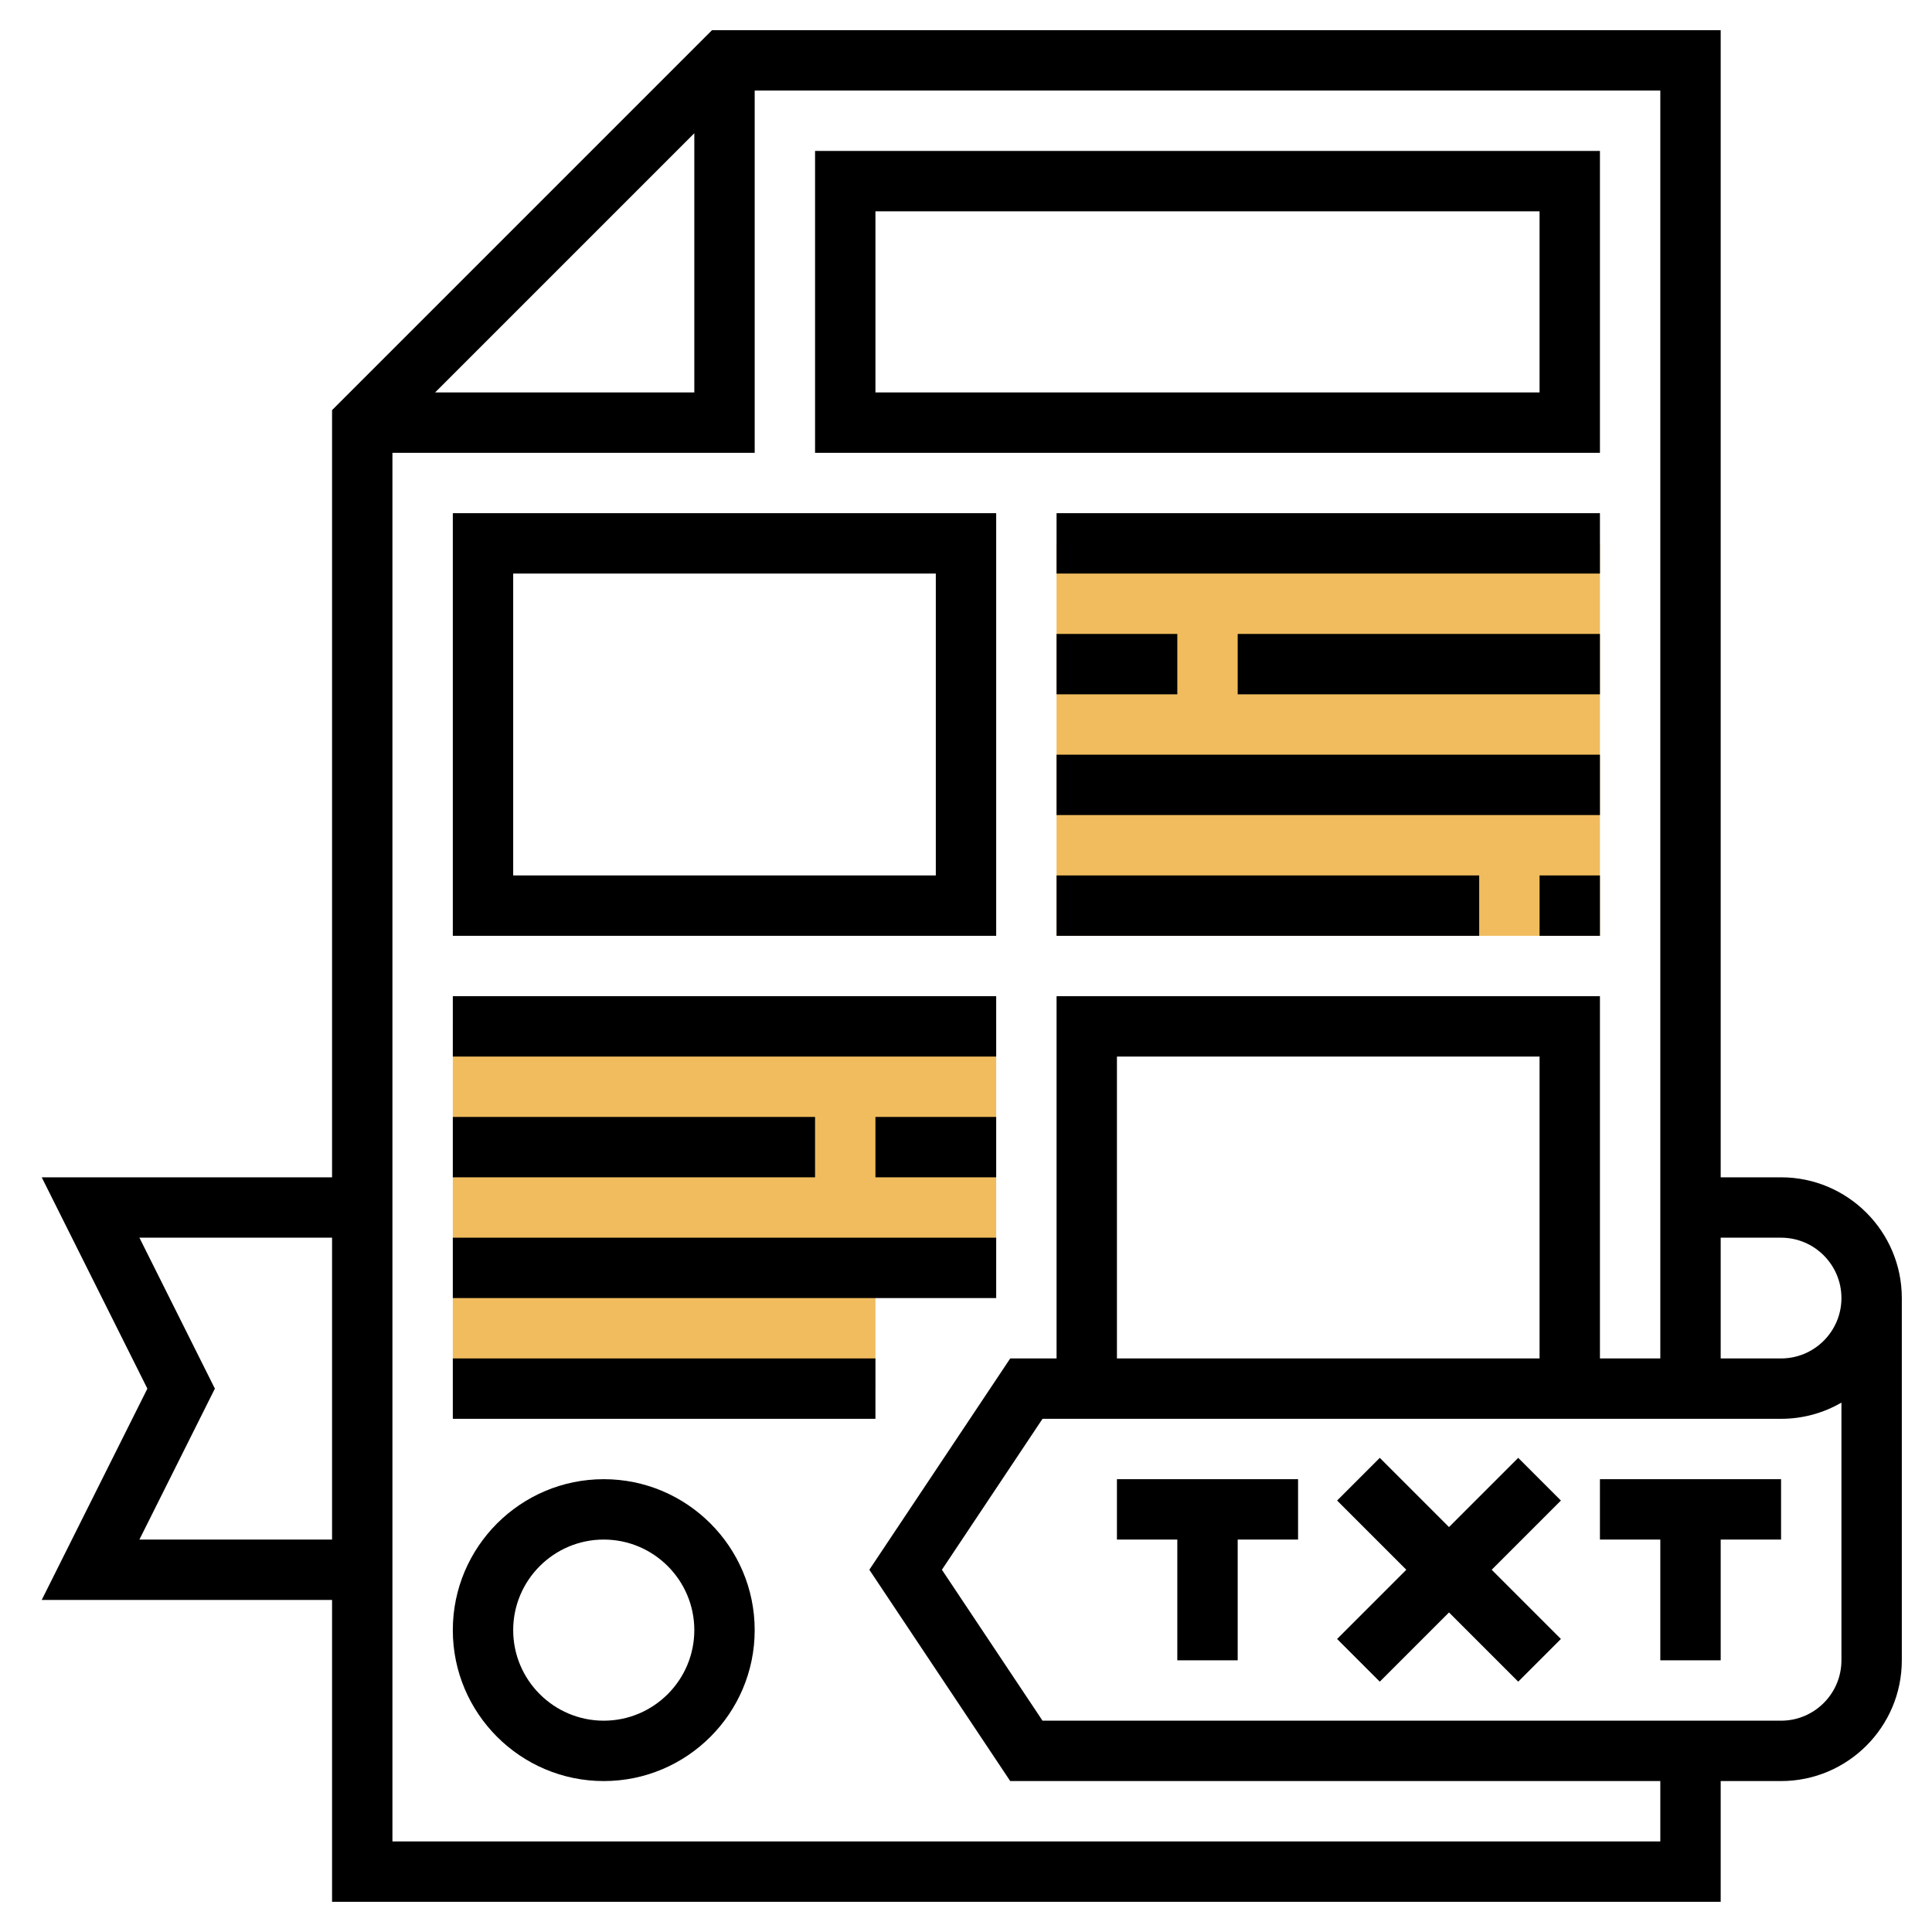
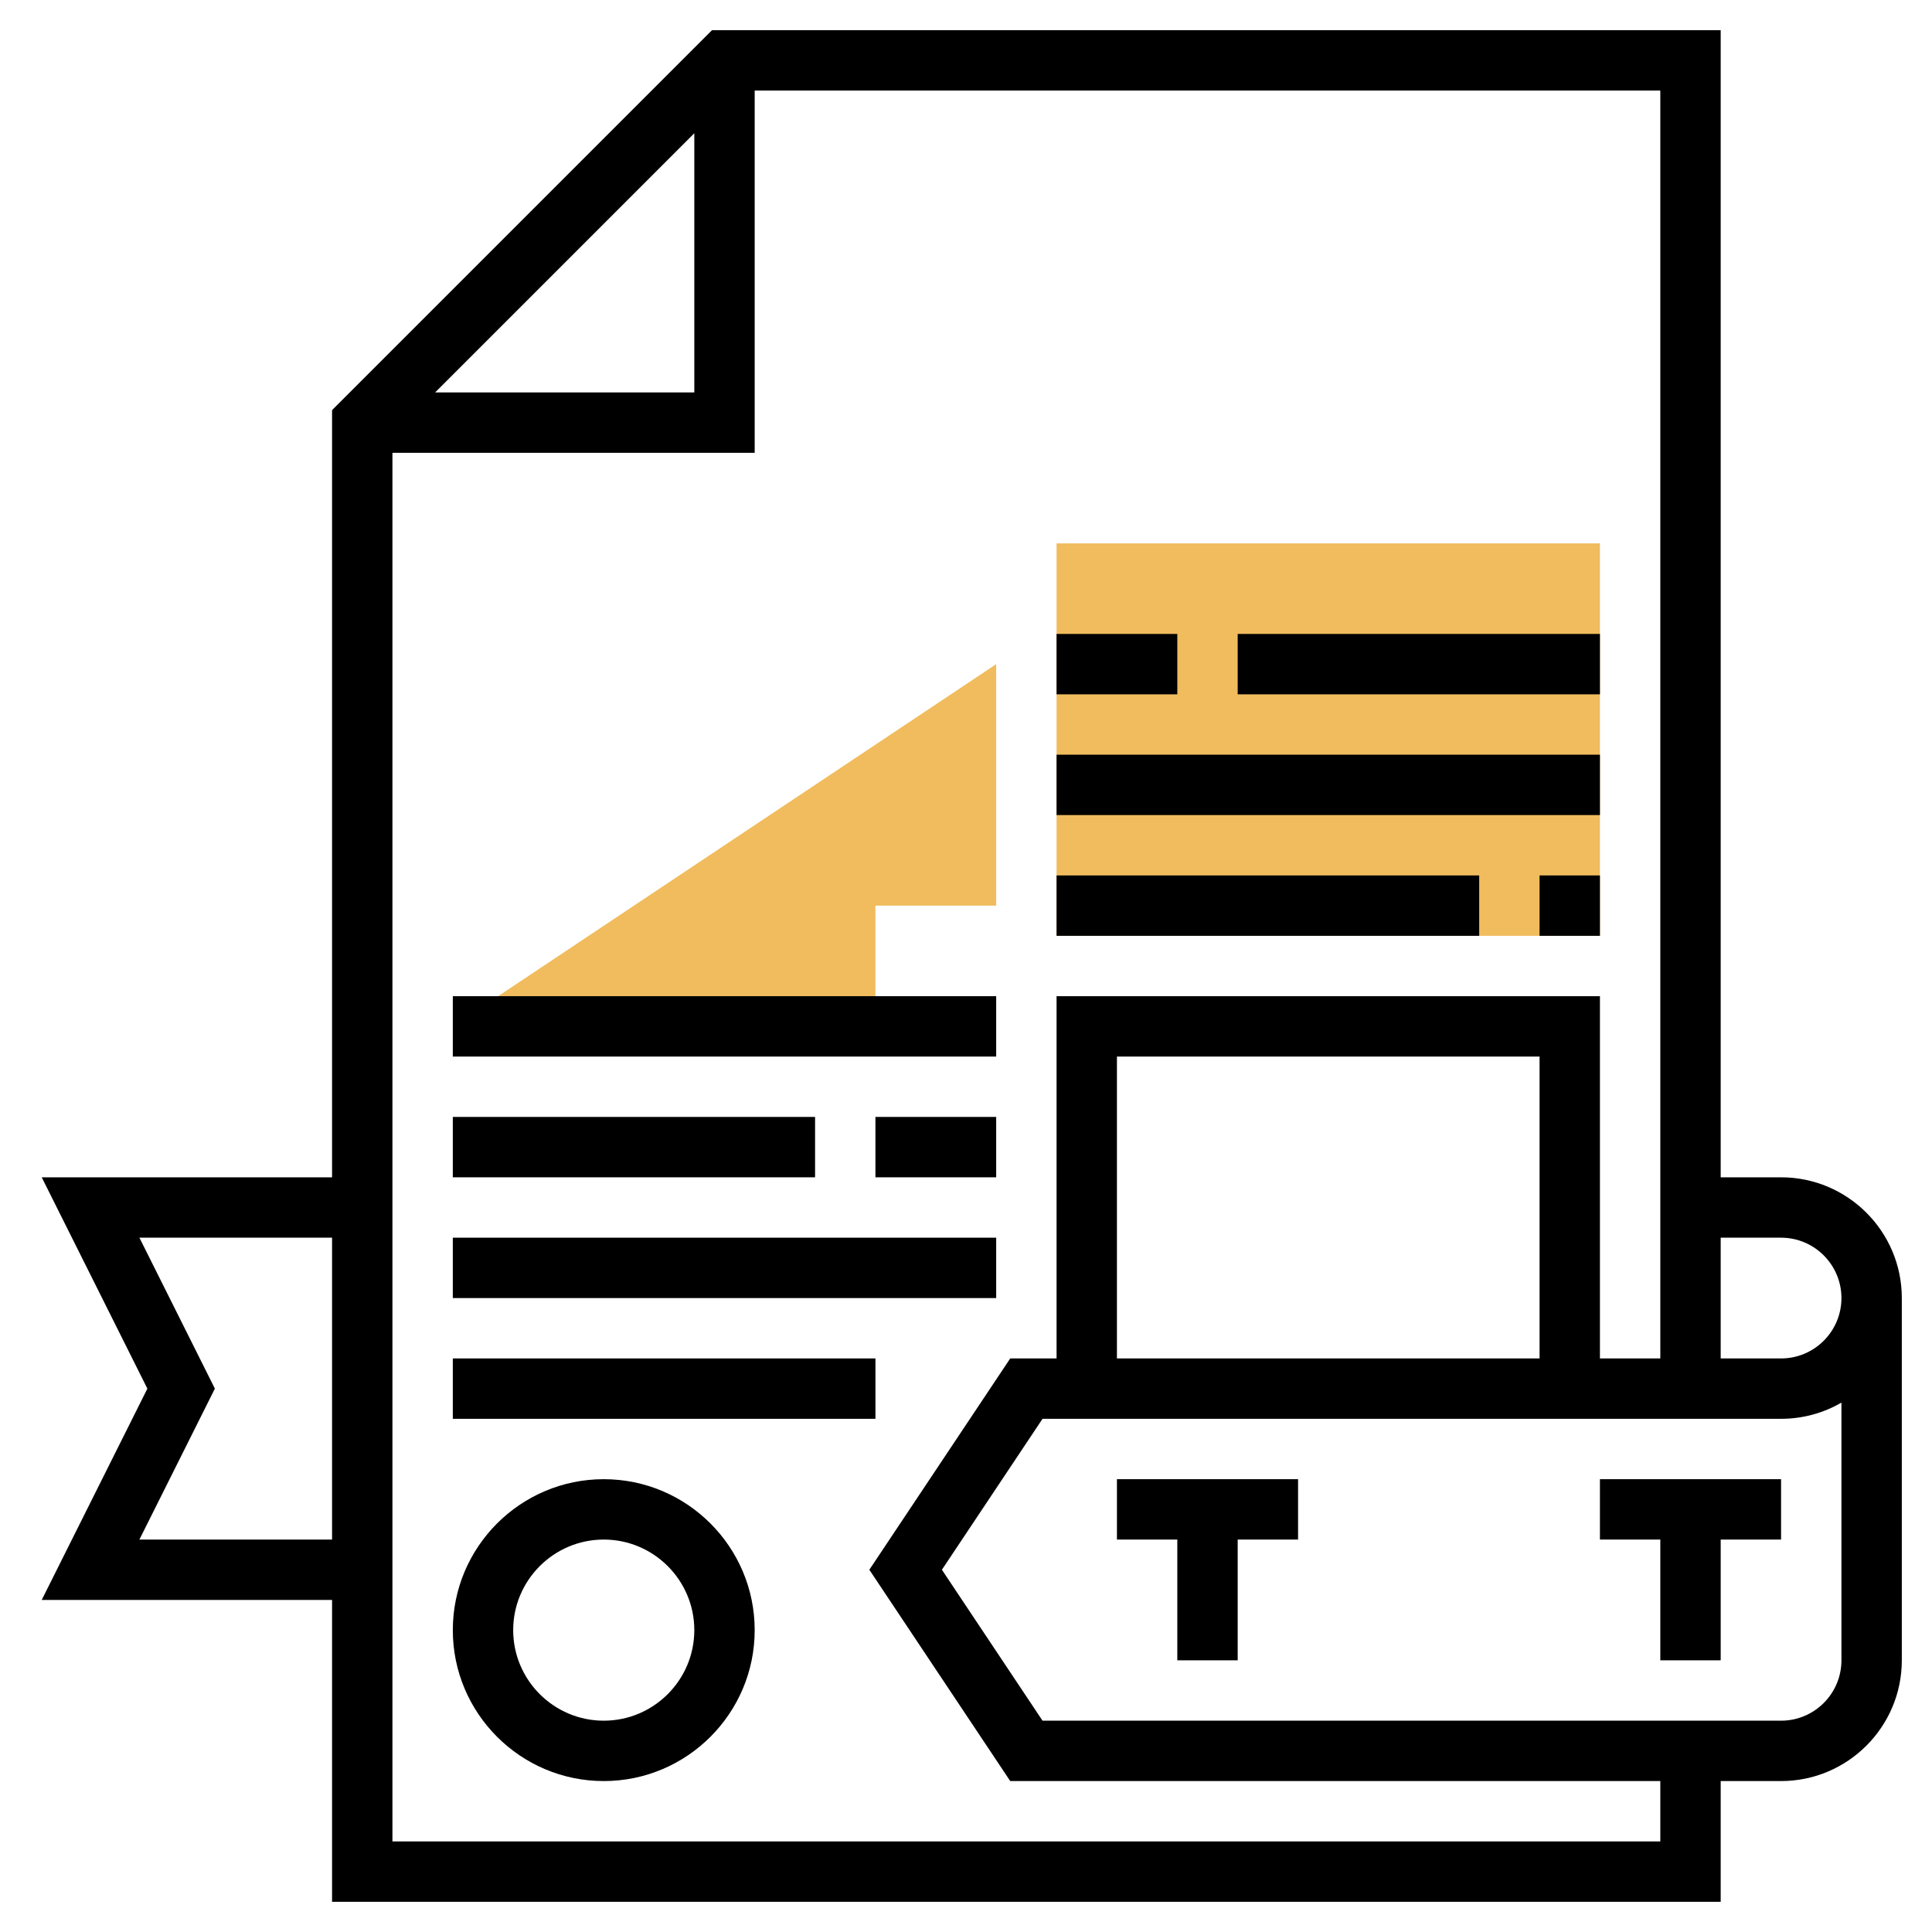
<svg xmlns="http://www.w3.org/2000/svg" id="Layer_5" enable-background="new 0 0 64 64" height="512" viewBox="0 0 64 64" width="512">
  <g>
    <path d="m35 18h18v13h-18z" fill="#f0bc5e" />
-     <path d="m15 34v12h14v-4h4v-8z" fill="#f0bc5e" />
+     <path d="m15 34h14v-4h4v-8z" fill="#f0bc5e" />
    <g>
      <path d="m37 51h2v4h2v-4h2v-2h-6z" />
      <path d="m53 51h2v4h2v-4h2v-2h-6z" />
-       <path d="m50.293 48.293-2.293 2.293-2.293-2.293-1.414 1.414 2.293 2.293-2.293 2.293 1.414 1.414 2.293-2.293 2.293 2.293 1.414-1.414-2.293-2.293 2.293-2.293z" />
      <path d="m59 39h-2v-38h-33.414l-12.586 12.586v25.414h-9.618l3.5 7-3.5 7h9.618v10h46v-4h2c2.206 0 4-1.794 4-4v-12c0-2.206-1.794-4-4-4zm-36-34.586v8.586h-8.586zm-18.382 46.586 2.5-5-2.5-5h6.382v10zm50.382 10h-42v-46h12v-12h30v42h-2v-12h-18v12h-1.535l-4.667 7 4.667 7h21.535zm-4-16h-14v-10h14zm10 10c0 1.103-.897 2-2 2h-24.465l-3.333-5 3.333-5h24.465c.728 0 1.411-.195 2-.537zm-2-10h-2v-4h2c1.103 0 2 .897 2 2s-.897 2-2 2z" />
-       <path d="m53 5h-26v10h26zm-2 8h-22v-6h22z" />
-       <path d="m33 17h-18v14h18zm-2 12h-14v-10h14z" />
-       <path d="m35 17h18v2h-18z" />
      <path d="m35 21h4v2h-4z" />
      <path d="m41 21h12v2h-12z" />
      <path d="m35 25h18v2h-18z" />
      <path d="m35 29h14v2h-14z" />
      <path d="m51 29h2v2h-2z" />
      <path d="m15 33h18v2h-18z" />
      <path d="m15 37h12v2h-12z" />
      <path d="m29 37h4v2h-4z" />
      <path d="m15 41h18v2h-18z" />
      <path d="m15 45h14v2h-14z" />
      <path d="m20 49c-2.757 0-5 2.243-5 5s2.243 5 5 5 5-2.243 5-5-2.243-5-5-5zm0 8c-1.654 0-3-1.346-3-3s1.346-3 3-3 3 1.346 3 3-1.346 3-3 3z" />
    </g>
  </g>
</svg>